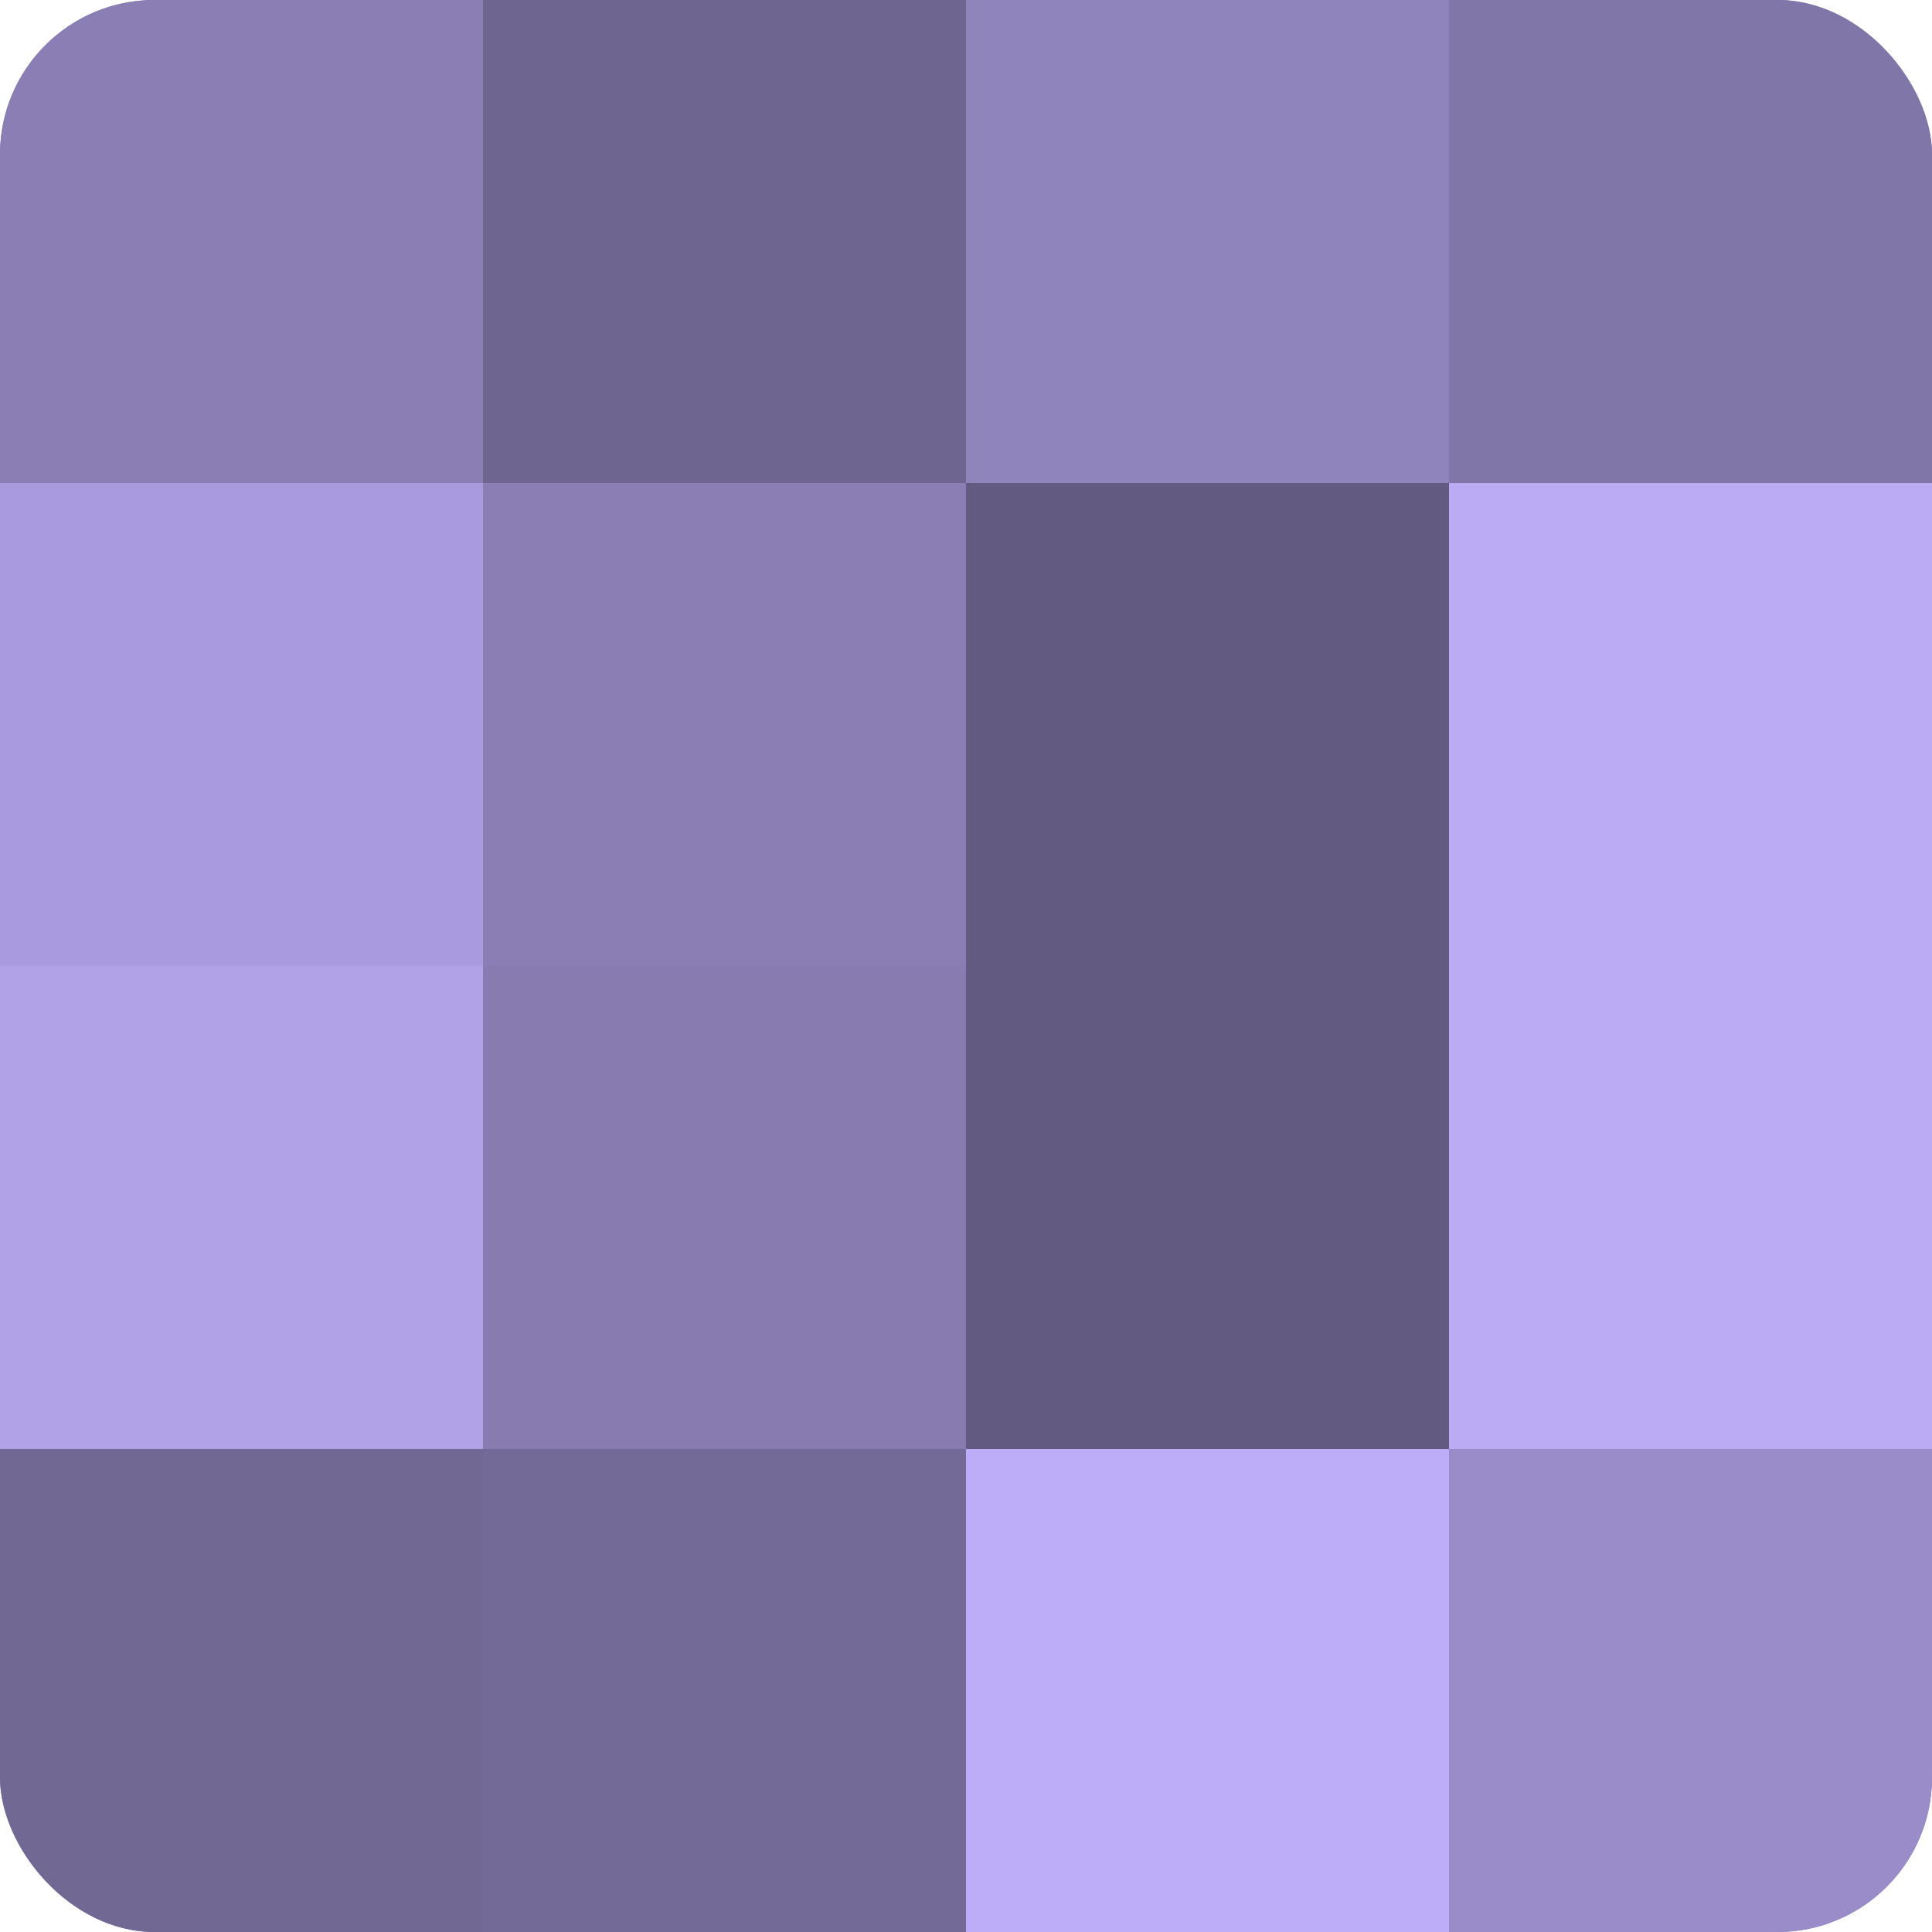
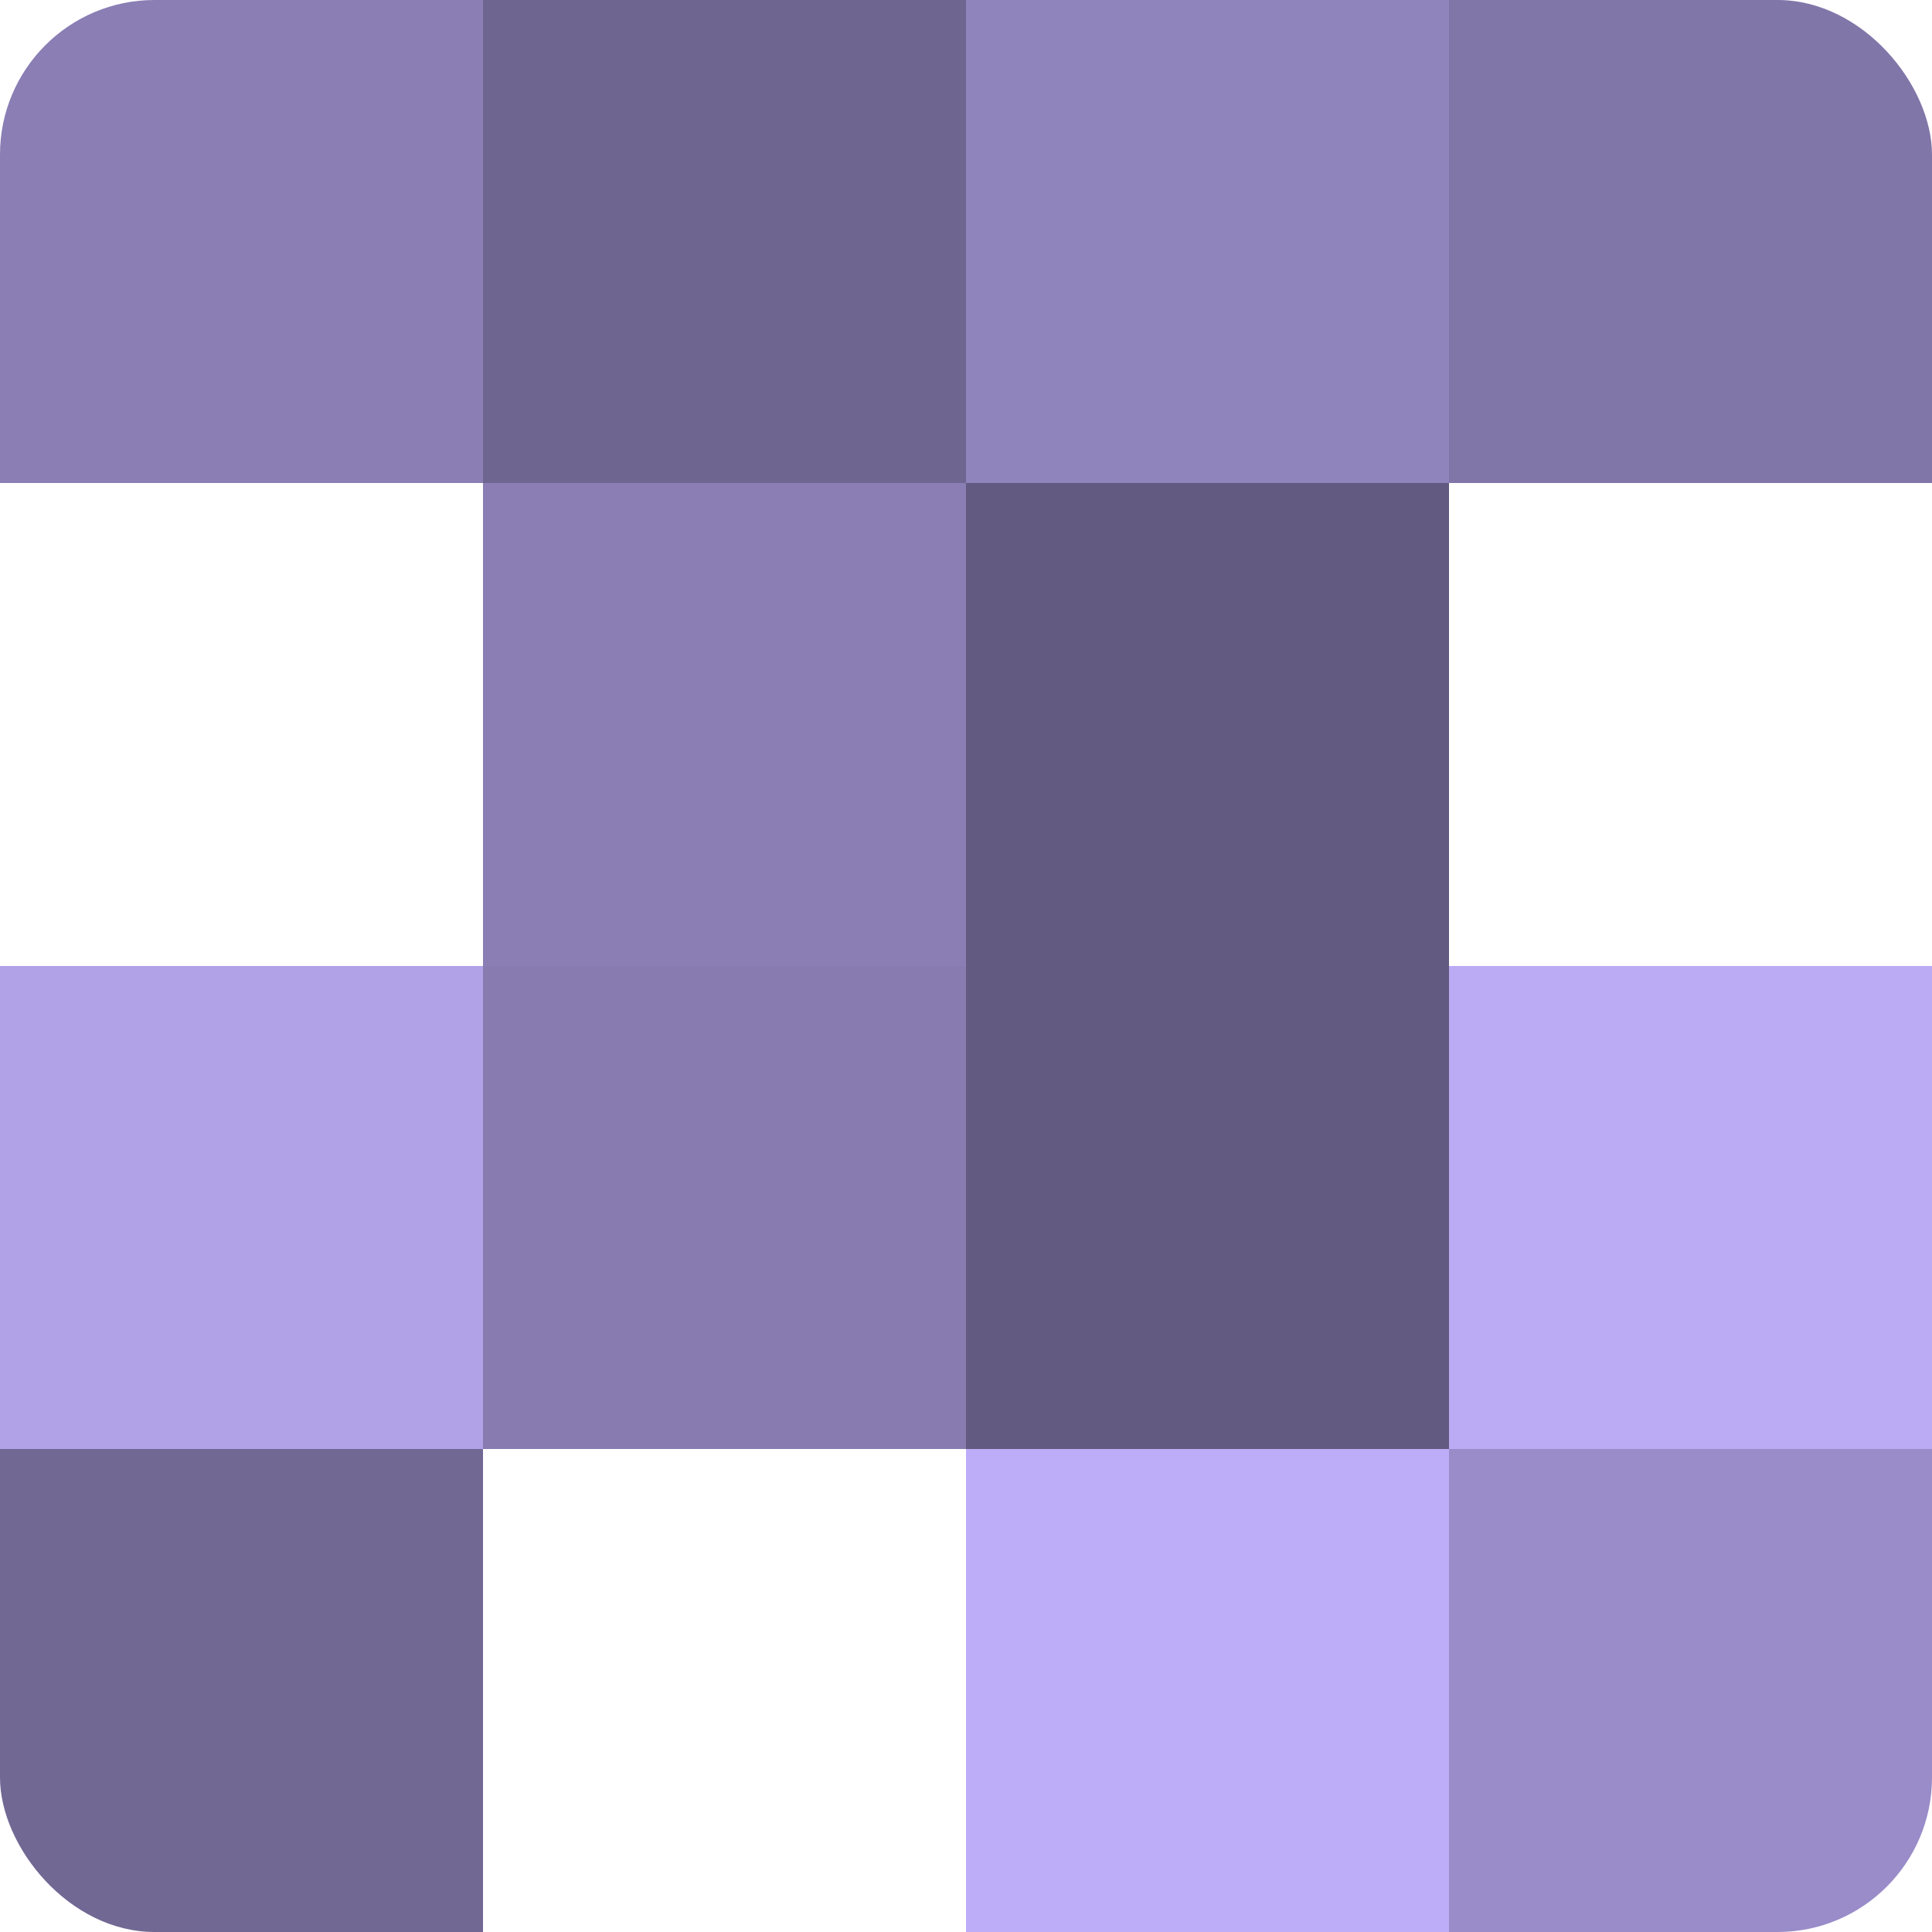
<svg xmlns="http://www.w3.org/2000/svg" width="60" height="60" viewBox="0 0 100 100" preserveAspectRatio="xMidYMid meet">
  <defs>
    <clipPath id="c" width="100" height="100">
      <rect width="100" height="100" rx="8" ry="8" />
    </clipPath>
  </defs>
  <g clip-path="url(#c)">
-     <rect width="100" height="100" fill="#7a70a0" />
    <rect width="25" height="25" fill="#8a7eb4" />
-     <rect y="25" width="25" height="25" fill="#a89adc" />
    <rect y="50" width="25" height="25" fill="#b1a2e8" />
    <rect y="75" width="25" height="25" fill="#716894" />
    <rect x="25" width="25" height="25" fill="#6e6590" />
    <rect x="25" y="25" width="25" height="25" fill="#8a7eb4" />
    <rect x="25" y="50" width="25" height="25" fill="#877bb0" />
-     <rect x="25" y="75" width="25" height="25" fill="#746a98" />
    <rect x="50" width="25" height="25" fill="#9084bc" />
    <rect x="50" y="25" width="25" height="25" fill="#625a80" />
    <rect x="50" y="50" width="25" height="25" fill="#625a80" />
    <rect x="50" y="75" width="25" height="25" fill="#bdadf8" />
    <rect x="75" width="25" height="25" fill="#8176a8" />
-     <rect x="75" y="25" width="25" height="25" fill="#baabf4" />
    <rect x="75" y="50" width="25" height="25" fill="#baabf4" />
    <rect x="75" y="75" width="25" height="25" fill="#998cc8" />
  </g>
</svg>